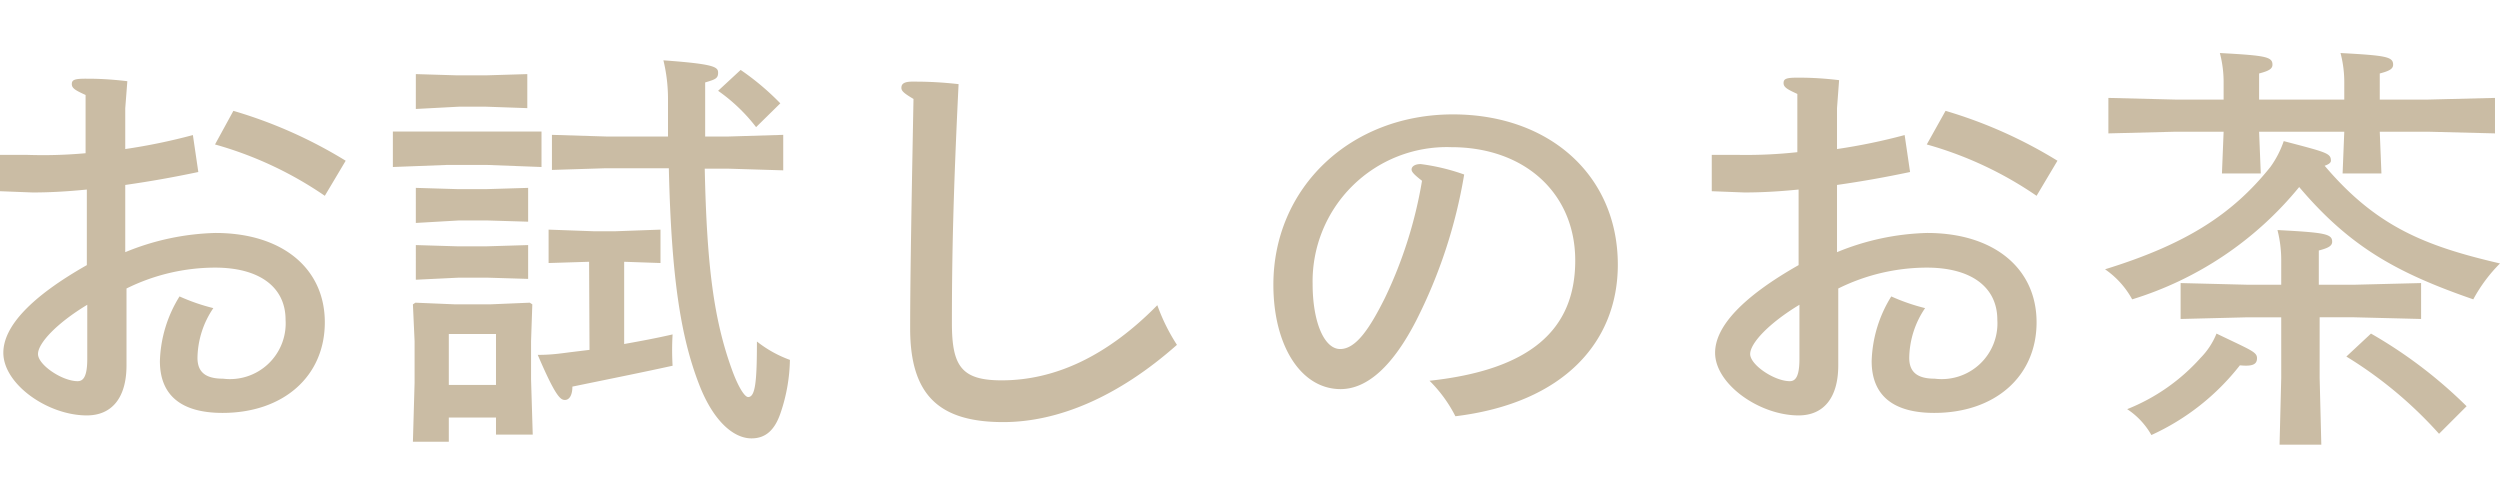
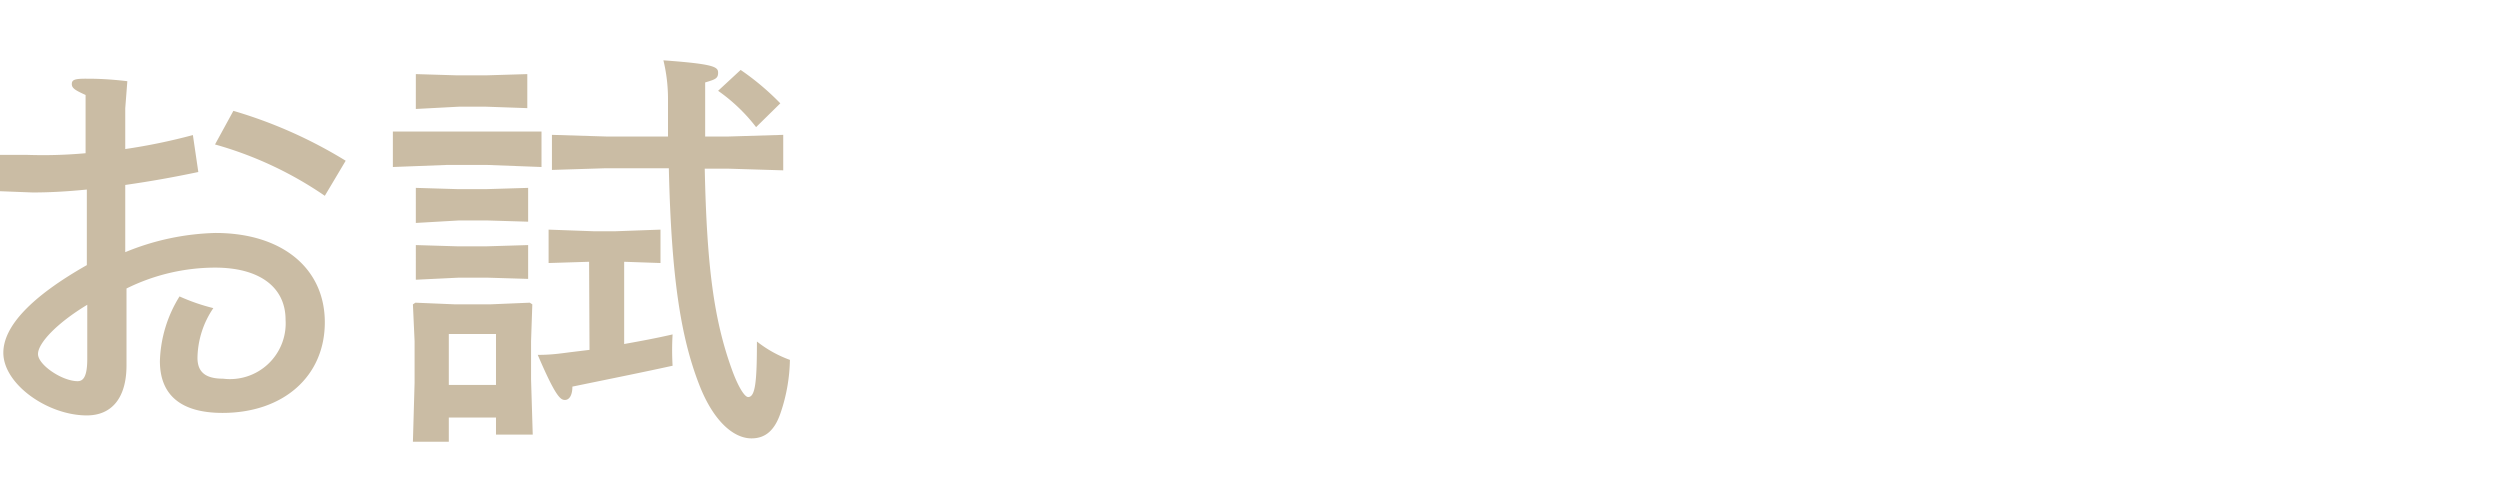
<svg xmlns="http://www.w3.org/2000/svg" viewBox="0 0 119.76 23.87">
  <defs>
    <style>.cls-1{isolation:isolate;}.cls-2{mix-blend-mode:lighten;}.cls-3{fill:#cabca4;}</style>
  </defs>
  <g class="cls-1">
    <g id="トップ">
      <g class="cls-2">
        <path class="cls-3" d="M6,7.14a28.3,28.3,0,0,0,3.24-.67l.26,1.77c-1.14.24-2.24.44-3.5.62v3.22a12.07,12.07,0,0,1,4.32-.92c3.18,0,5.24,1.68,5.24,4.28s-2,4.34-4.9,4.34c-2,0-3-.86-3-2.48a6.18,6.18,0,0,1,.94-3.1,9.46,9.46,0,0,0,1.62.56,4.34,4.34,0,0,0-.76,2.38c0,.68.38,1,1.22,1a2.67,2.67,0,0,0,3-2.82c0-1.56-1.24-2.5-3.38-2.5a9.59,9.59,0,0,0-4.24,1l0,3.68c0,1.58-.72,2.4-1.9,2.4-1.88,0-4-1.5-4-3,0-1.26,1.32-2.68,4-4.2V9.08c-1,.1-1.84.14-2.6.14L0,9.16V7.42c.62,0,1,0,1.32,0A22.59,22.59,0,0,0,4.1,7.34c0-.92,0-2.07,0-2.79-.48-.22-.66-.32-.66-.52s.12-.26.66-.26c.34,0,1,0,2,.12L6,5.19ZM4.18,14.6c-1.46.88-2.36,1.84-2.36,2.36s1.16,1.3,1.9,1.3c.28,0,.46-.24.46-1.06Zm7-9.29A22.16,22.16,0,0,1,16.56,7.7l-1,1.68a17.72,17.72,0,0,0-5.26-2.46Z" />
        <path class="cls-3" d="M18.82,8V6.3l2.62,0H23.3l2.64,0V8L23.3,7.9H21.44ZM21.5,20v1.16H19.78l.08-2.82v-2l-.08-1.76.12-.08,1.92.08h1.64l1.92-.08.12.08-.06,1.76v1.84l.08,2.64H23.76V20Zm-1.58-9.32V9l2,.06h1.38l2-.06v1.62l-2-.06H22Zm0,2.72V11.74l2,.06h1.38l2-.06v1.62l-2-.06H22Zm0-8.18V3.55l2,.06h1.34l2-.06V5.18l-2-.07H22ZM23.76,16H21.5v2.44h2.26Zm4.46-3.46-1.94.06V11l2.22.08h.92L31.64,11v1.6l-1.74-.06v3.94c.78-.14,1.54-.28,2.32-.46a12.51,12.51,0,0,0,0,1.5c-1.36.3-2.76.58-4.8,1,0,.4-.14.64-.36.64s-.46-.2-1.3-2.16c.72,0,1.16-.08,1.66-.14l.82-.1ZM32,4.73a7.89,7.89,0,0,0-.22-1.84c2.48.18,2.62.32,2.62.6s-.16.32-.62.46V6.54h1.1l2.64-.08v1.7l-2.64-.08H33.76c.1,4.7.44,7.24,1.3,9.62.28.78.6,1.32.78,1.32.34,0,.42-.72.42-2.66a5.65,5.65,0,0,0,1.58.88,8.28,8.28,0,0,1-.44,2.52C37.12,20.6,36.68,21,36,21c-.88,0-1.84-.86-2.5-2.56-.88-2.26-1.34-5.1-1.46-10.38H29l-2.56.08V6.46l2.62.08H32Zm4.22,1.36a8.33,8.33,0,0,0-1.82-1.74l1.08-1a12.42,12.42,0,0,1,1.9,1.6Z" />
-         <path class="cls-3" d="M56.38,16.52c-2.8,2.48-5.68,3.7-8.32,3.7-3.06,0-4.46-1.28-4.46-4.48,0-2.54.08-6.76.16-11-.42-.25-.58-.37-.58-.53s.08-.3.52-.3,1.14,0,2.22.12c-.26,5.31-.32,8.35-.32,11.45,0,2.06.46,2.74,2.38,2.74,2.58,0,5.08-1.18,7.46-3.6A9.18,9.18,0,0,0,56.38,16.52Z" />
-         <path class="cls-3" d="M75.46,12.48c0-3.22-2.42-5.43-5.94-5.43a6.43,6.43,0,0,0-6.64,6.55c0,1.84.56,3.12,1.32,3.12s1.42-1,2.14-2.44a20.89,20.89,0,0,0,1.78-5.62c-.36-.28-.5-.42-.5-.54s.12-.26.44-.26a10,10,0,0,1,2.08.5,24.23,24.23,0,0,1-2.3,7c-1.08,2.1-2.3,3.28-3.62,3.28-1.9,0-3.22-2.08-3.22-5,0-4.66,3.7-8.16,8.6-8.16,4.62,0,7.9,2.92,7.9,7.2,0,3.66-2.54,6.62-7.78,7.26a6.6,6.6,0,0,0-1.24-1.7C73.28,17.72,75.46,15.82,75.46,12.48Z" />
-         <path class="cls-3" d="M88,7.14a28.3,28.3,0,0,0,3.24-.67l.26,1.77c-1.14.24-2.24.44-3.5.62v3.22a12.07,12.07,0,0,1,4.32-.92c3.18,0,5.24,1.68,5.24,4.28s-2,4.34-4.9,4.34c-2,0-3-.86-3-2.48a6.18,6.18,0,0,1,.94-3.1,9.46,9.46,0,0,0,1.62.56,4.34,4.34,0,0,0-.76,2.38c0,.68.38,1,1.22,1a2.67,2.67,0,0,0,3-2.82c0-1.56-1.24-2.5-3.38-2.5a9.59,9.59,0,0,0-4.24,1l0,3.68c0,1.58-.72,2.4-1.9,2.4-1.88,0-4-1.5-4-3,0-1.26,1.32-2.68,4-4.2V9.08c-1,.1-1.84.14-2.6.14L82,9.16V7.42c.62,0,1,0,1.32,0a22.59,22.59,0,0,0,2.78-.13c0-.92,0-2.07,0-2.79-.48-.22-.66-.32-.66-.52s.12-.26.66-.26c.34,0,1,0,2,.12L88,5.19Zm-1.8,7.46c-1.46.88-2.36,1.84-2.36,2.36s1.16,1.3,1.9,1.3c.28,0,.46-.24.46-1.06Zm7-9.29A22.16,22.16,0,0,1,98.56,7.7l-1,1.68a17.72,17.72,0,0,0-5.26-2.46Z" />
-         <path class="cls-3" d="M119.76,12.62a7.4,7.4,0,0,0-1.28,1.72c-3.64-1.26-5.9-2.5-8.34-5.38a16.63,16.63,0,0,1-8,5.38,4.19,4.19,0,0,0-1.3-1.44c3.82-1.18,6.08-2.6,7.92-4.9a4.7,4.7,0,0,0,.64-1.24c2.06.54,2.26.58,2.26.94,0,.1-.12.18-.3.24C113.82,10.84,116.14,11.78,119.76,12.62Zm-3.44-7.85,3.2-.08v1.7l-3.2-.08H114l.08,2h-1.86l.08-2h-4.08l.08,2h-1.86l.08-2h-2.32l-3.2.08V4.69l3.2.08h2.32V4a5.49,5.49,0,0,0-.18-1.46c2.2.12,2.52.18,2.52.56,0,.2-.18.3-.64.42V4.77h4.08V4a5.49,5.49,0,0,0-.18-1.46c2.2.12,2.52.18,2.52.56,0,.2-.18.3-.64.42V4.77ZM103.06,20.84a3.61,3.61,0,0,0-1.16-1.24,9.35,9.35,0,0,0,3.52-2.46,3.55,3.55,0,0,0,.76-1.16c1.66.8,1.94.88,1.94,1.18s-.22.4-.82.34A11.35,11.35,0,0,1,103.06,20.84Zm9.72-7.2,3.2-.08v1.72l-3.2-.08h-1.66v2.9l.08,3.2h-2l.08-3.2V15.2h-1.6l-3.22.08V13.56l3.22.08h1.6V12.48a5.87,5.87,0,0,0-.18-1.46c2.26.12,2.62.18,2.62.56,0,.2-.18.3-.64.42v1.64Zm.8,2.34a22.18,22.18,0,0,1,4.58,3.48l-1.32,1.32a19.87,19.87,0,0,0-4.44-3.7Z" />
      </g>
    </g>
  </g>
</svg>